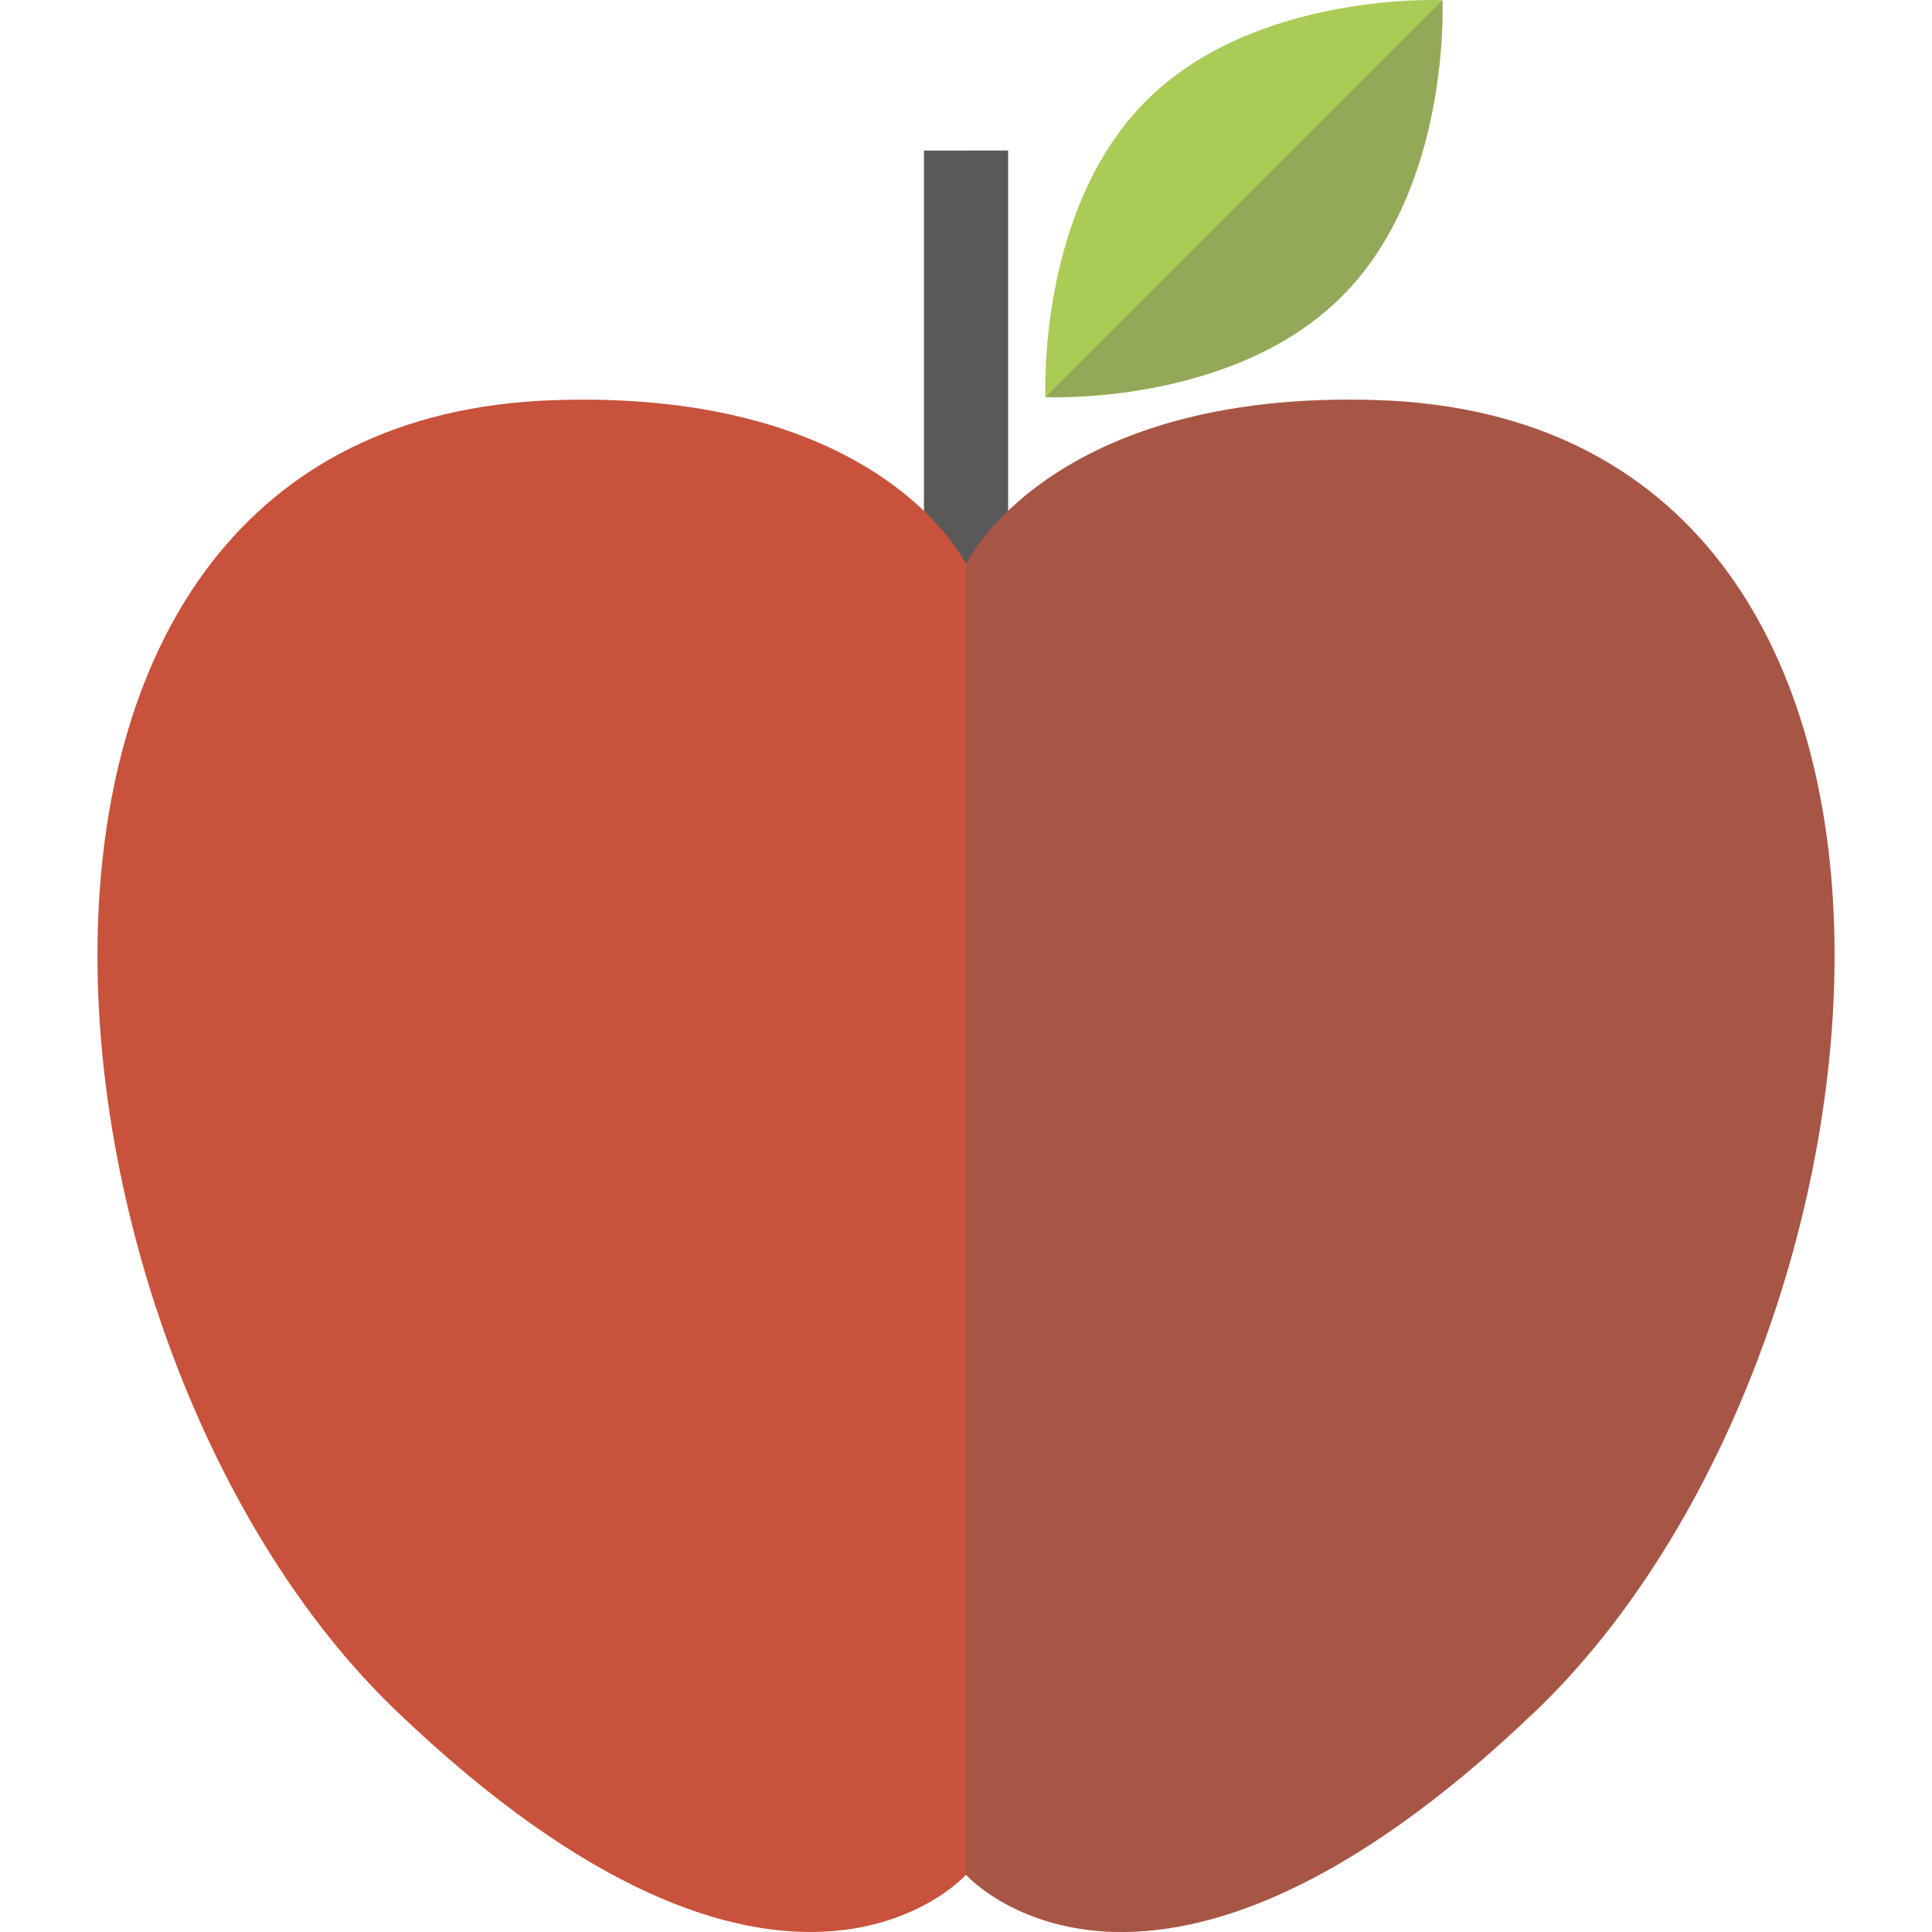
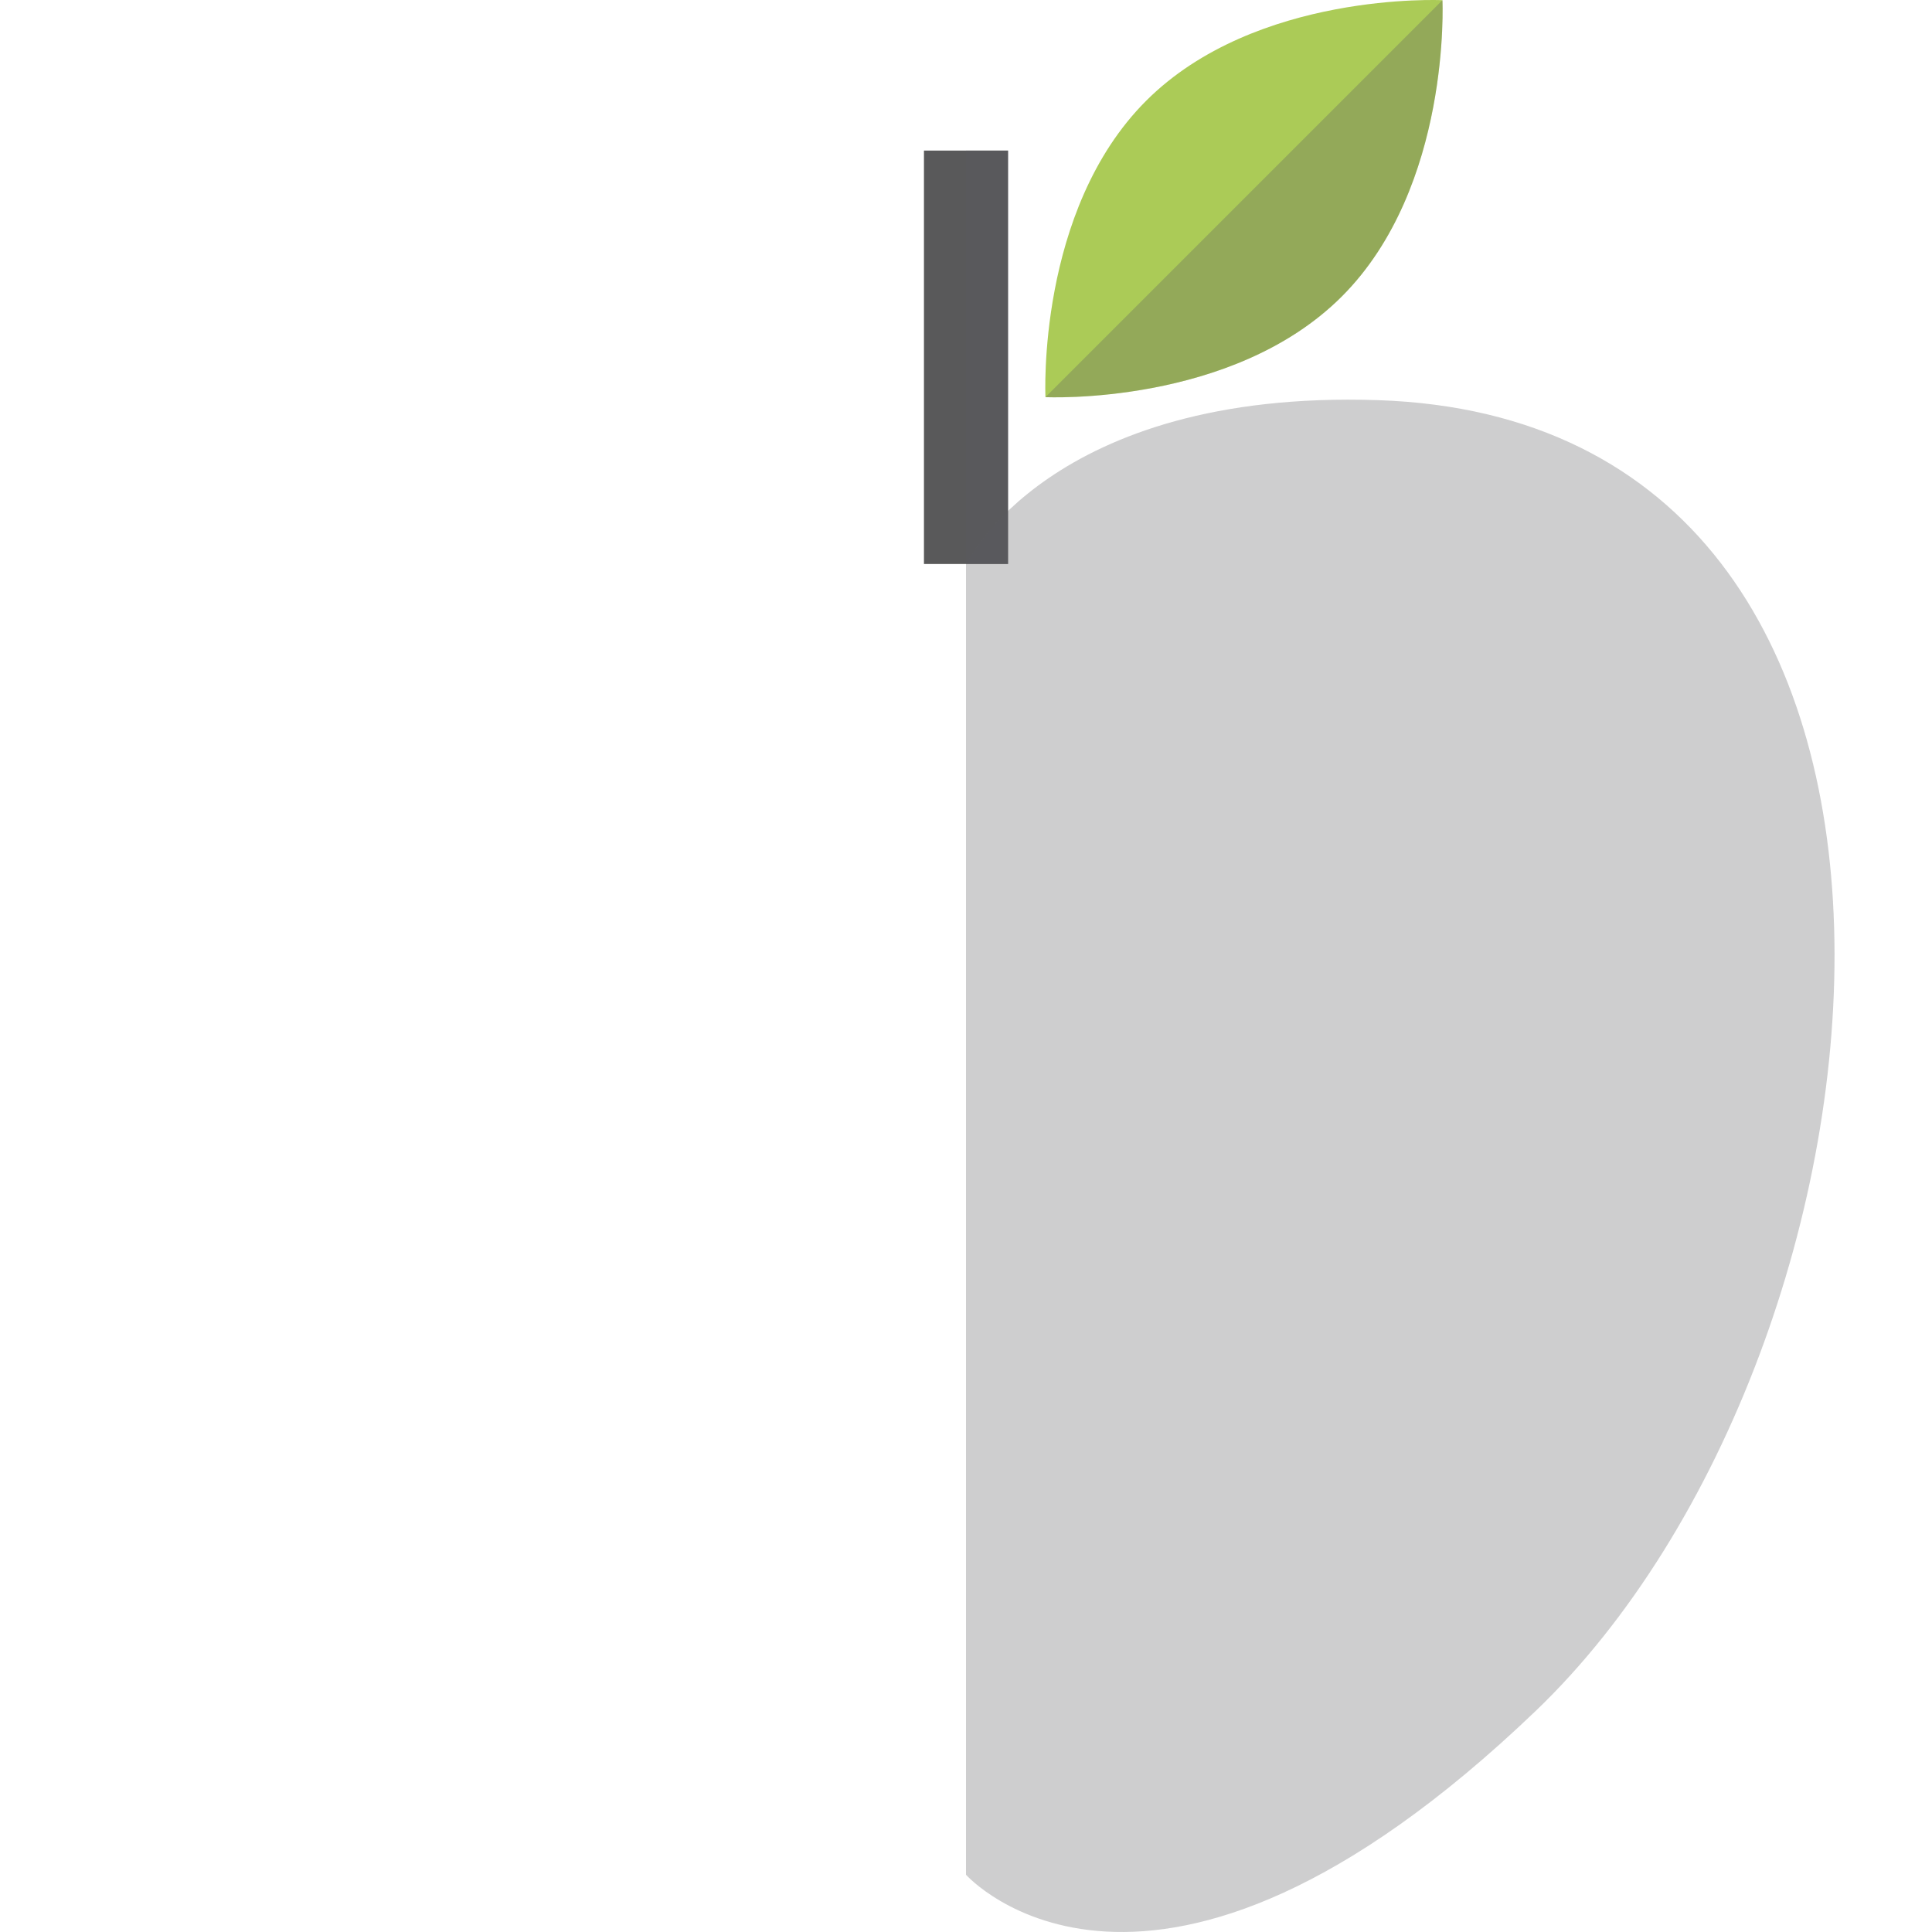
<svg xmlns="http://www.w3.org/2000/svg" version="1.1" id="Layer_1" x="0px" y="0px" viewBox="0 0 459.445 459.445" style="enable-background:new 0 0 459.445 459.445;" xml:space="preserve">
  <rect x="219.723" y="35.807" style="fill:#59595A;" width="20" height="98.316" />
  <rect x="229.723" y="35.807" style="opacity:0.4;fill:#5B5B5F;enable-background:new    ;" width="10" height="98.316" />
-   <path style="fill:#C8523B;" d="M229.723,445.832c0,0-43.643,49.011-135.483-38.964C4.248,320.664-17.508,100.134,131.757,95.16  c78.082-2.602,97.966,38.964,97.966,38.964s19.884-41.566,97.966-38.964c149.265,4.974,127.509,225.504,37.517,311.709  C273.366,494.843,229.723,445.832,229.723,445.832z" />
  <path style="fill:#ABCB57;" d="M319.087,70.51c-26.068,26.068-70.468,23.934-70.468,23.934s-2.134-44.399,23.934-70.468  s70.468-23.934,70.468-23.934S345.155,44.442,319.087,70.51z" />
  <path style="opacity:0.3;fill:#5B5B5F;enable-background:new    ;" d="M343.021,0.042l-94.402,94.402  c0,0,44.399,2.134,70.468-23.935S343.021,0.042,343.021,0.042z" />
  <path style="opacity:0.3;fill:#5B5B5F;enable-background:new    ;" d="M327.689,95.16c-78.082-2.602-97.966,38.964-97.966,38.964  v311.709c0,0,43.643,49.011,135.483-38.964C455.198,320.664,476.954,100.134,327.689,95.16z" />
  <g>
</g>
  <g>
</g>
  <g>
</g>
  <g>
</g>
  <g>
</g>
  <g>
</g>
  <g>
</g>
  <g>
</g>
  <g>
</g>
  <g>
</g>
  <g>
</g>
  <g>
</g>
  <g>
</g>
  <g>
</g>
  <g>
</g>
</svg>